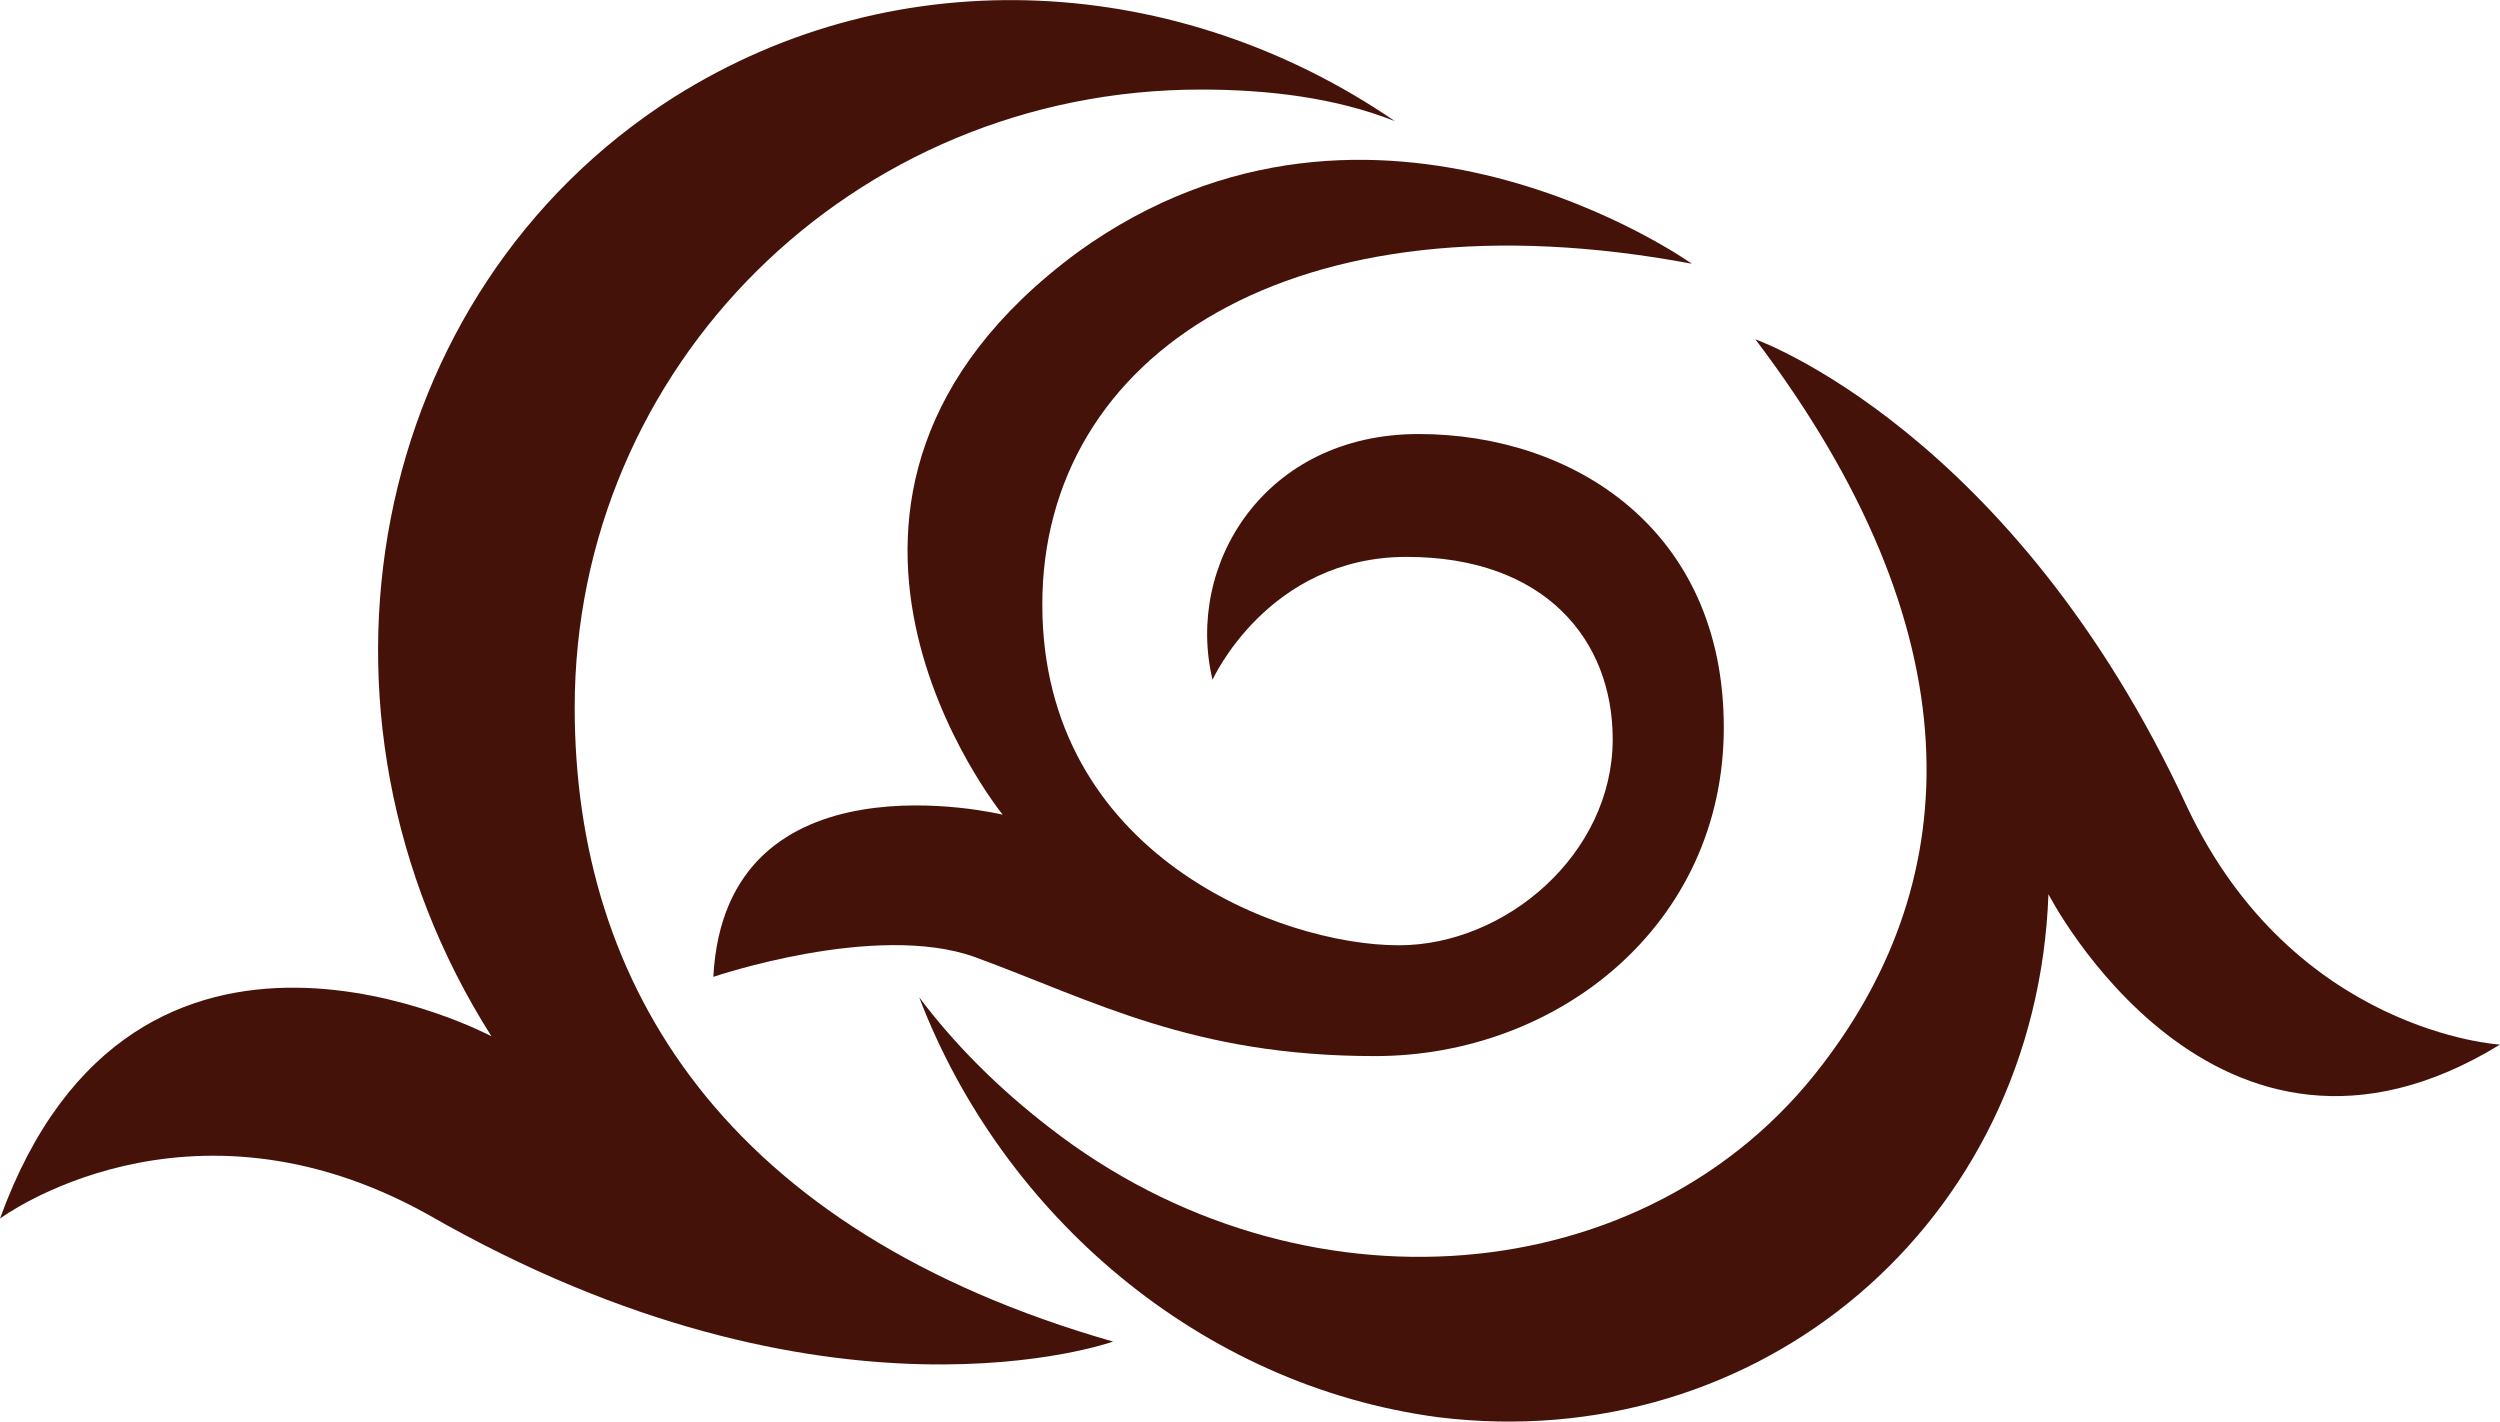
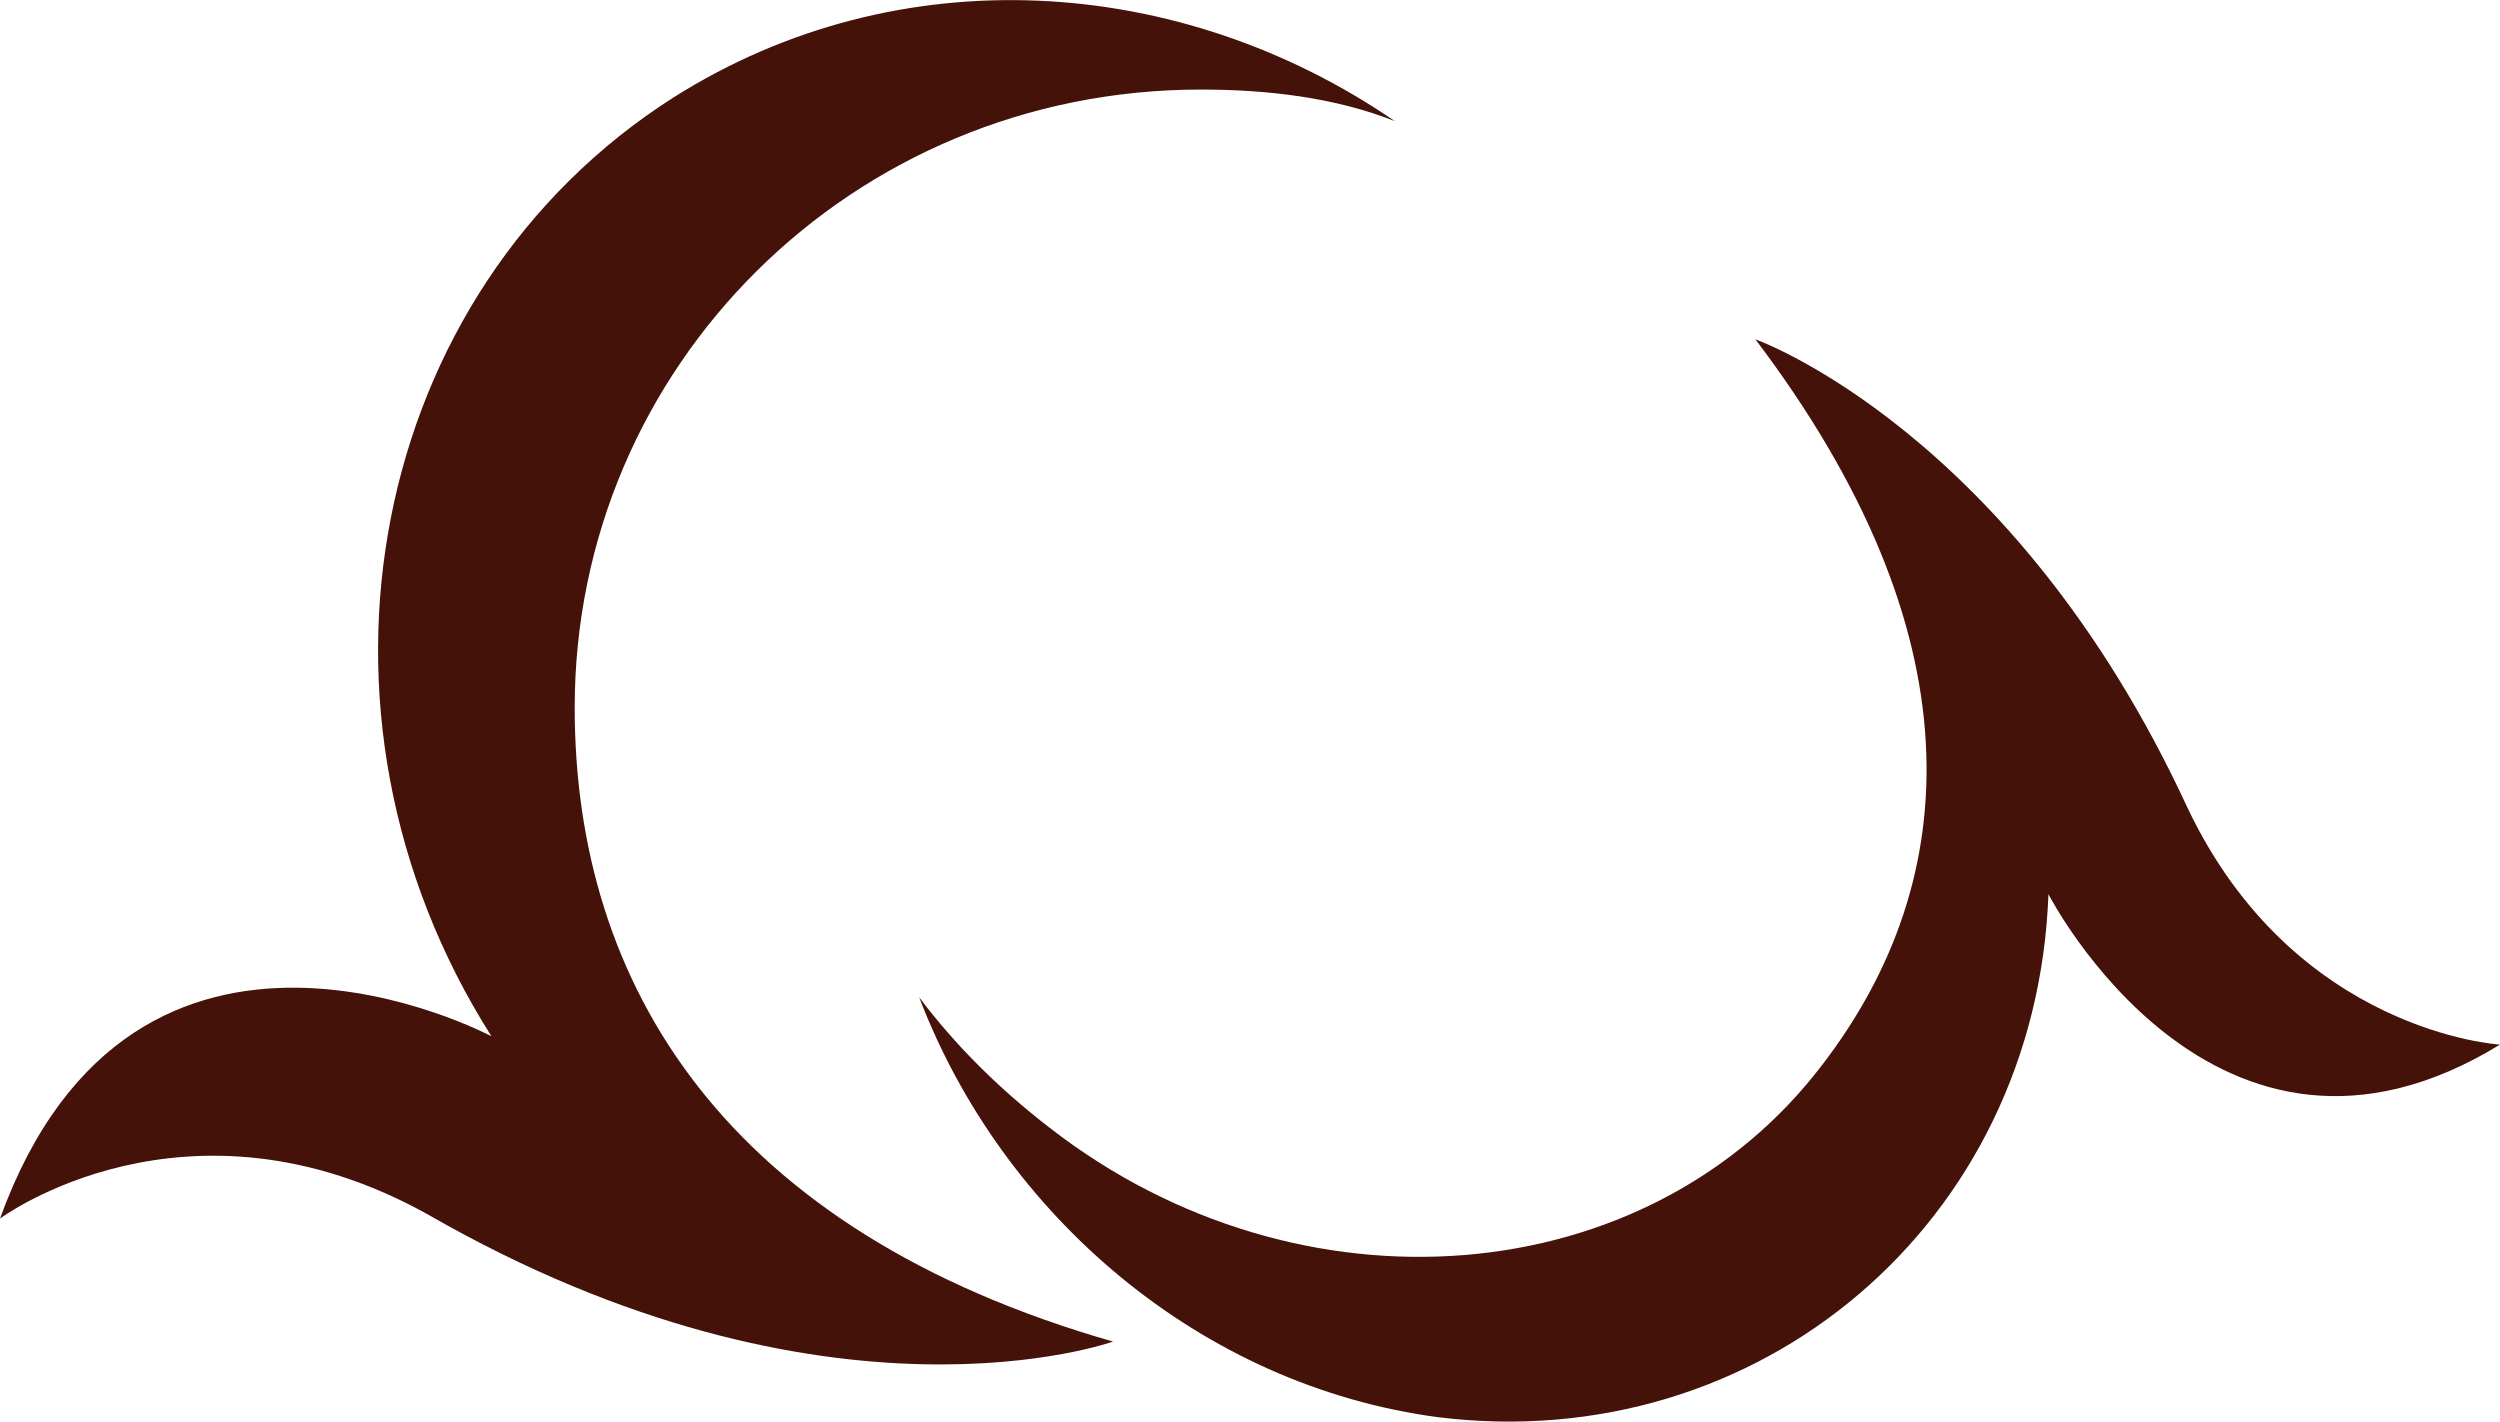
<svg xmlns="http://www.w3.org/2000/svg" id="_圖層_2" data-name="圖層 2" viewBox="0 0 87.09 49.52">
  <defs>
    <style>
      .cls-1 {
        fill: #441209;
      }
    </style>
  </defs>
  <g id="_圖層_2-2" data-name=" 圖層 2">
    <g>
      <path class="cls-1" d="M61.15,11.82c7.73,10.21,7.32,18.77,2.34,25.26-6.07,8-18.22,8.97-26.92,2.21-1.79-1.38-3.31-2.9-4.55-4.55,2.9,7.59,9.8,13.53,18.08,14.63,11.18,1.38,20.84-6.76,21.26-18.22,0,0,5.8,11.32,15.73,5.24,0,0-7.18-.41-10.9-8.28-6.07-13.11-15.04-16.29-15.04-16.29Z" />
-       <path class="cls-1" d="M58.94,9.19s-11.04-7.87-21.39-.41c-11.6,8.55-2.62,19.6-2.62,19.6,0,0-9.66-2.35-10.08,5.65,0,0,5.66-1.93,9.11-.69,4.14,1.52,7.59,3.45,13.94,3.45s12.15-4.55,12.15-11.45-5.25-10.22-10.63-10.22-8.14,4.56-7.18,8.56c0,0,1.93-4.28,6.76-4.28s7.18,2.9,7.18,6.35c0,4-3.73,7.18-7.45,7.18-4.14,0-12.42-3.17-12.42-11.87s8.7-14.49,22.64-11.87h-.01Z" />
      <path class="cls-1" d="M38.79,46.74c-13.53-3.87-18.77-12.42-18.77-22.09,0-11.87,9.66-21.53,21.81-21.53,2.35,0,4.69,.28,6.76,1.1C41.14-.89,31.34-1.58,23.47,3.39c-10.63,6.76-13.53,21.4-6.35,32.71,0,0-12.42-6.63-17.12,6.35,0,0,6.49-4.83,14.91-.14,13.94,8.01,23.88,4.42,23.88,4.42h0Z" />
    </g>
  </g>
</svg>